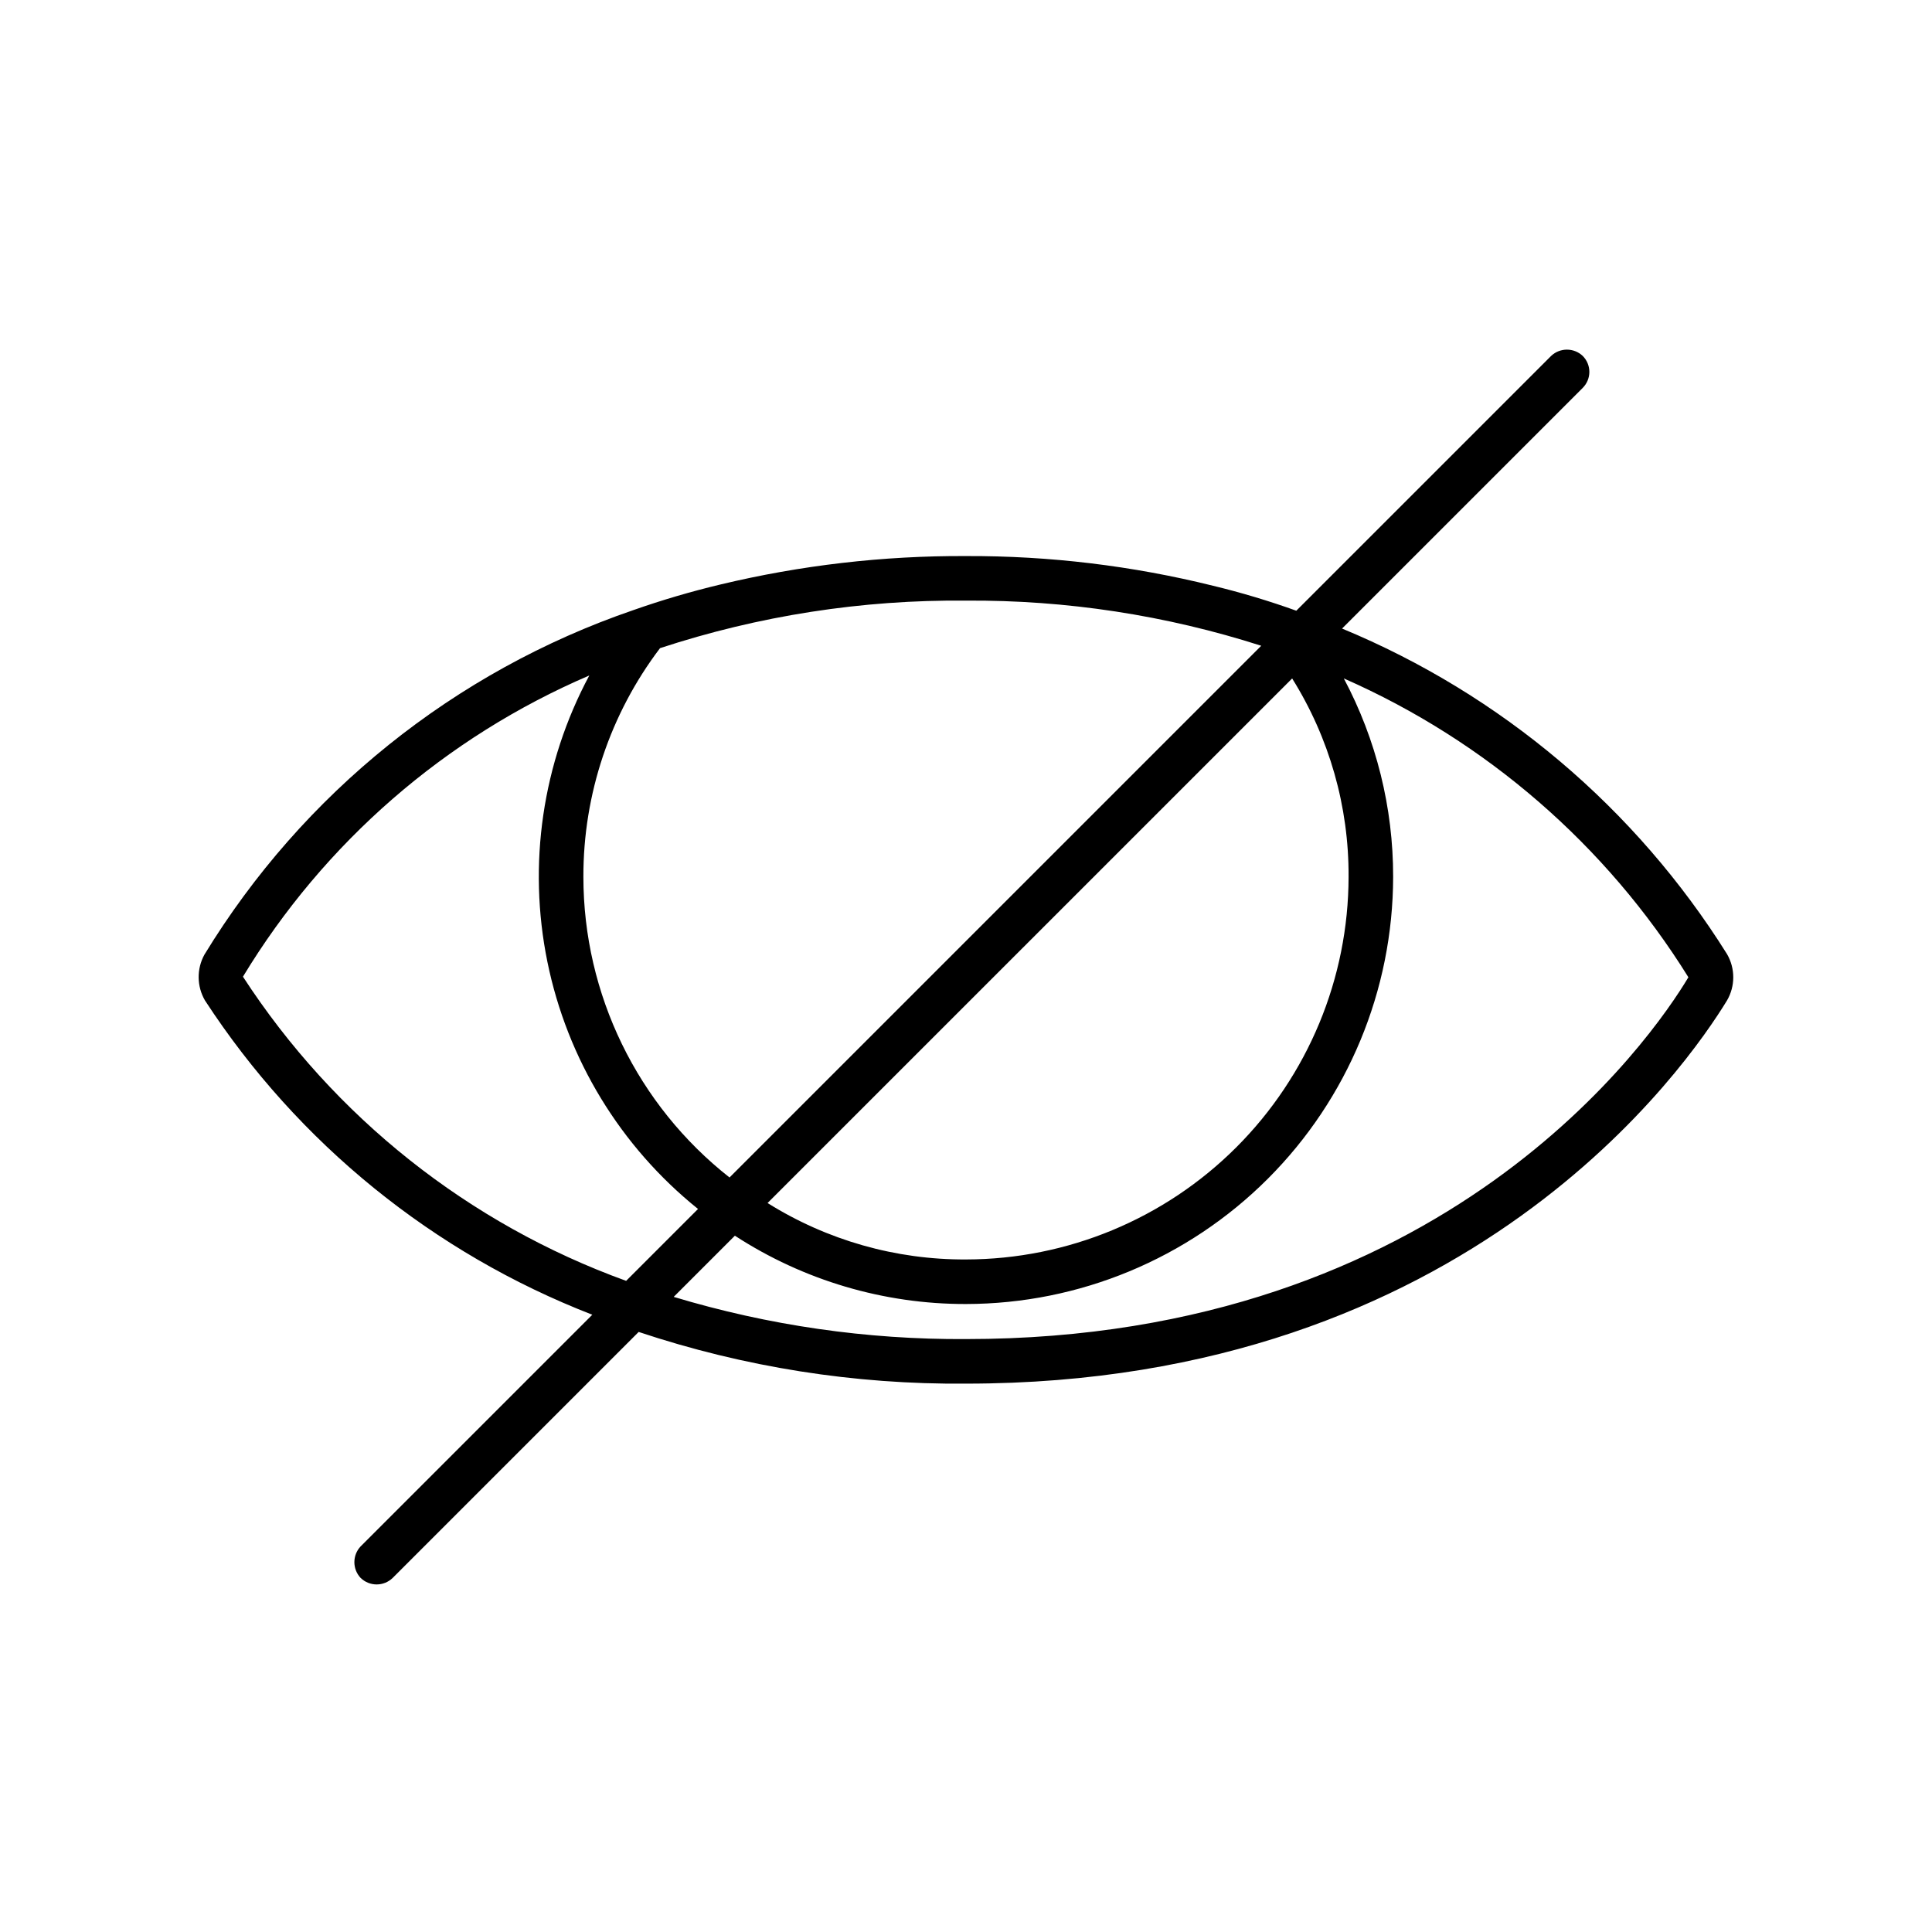
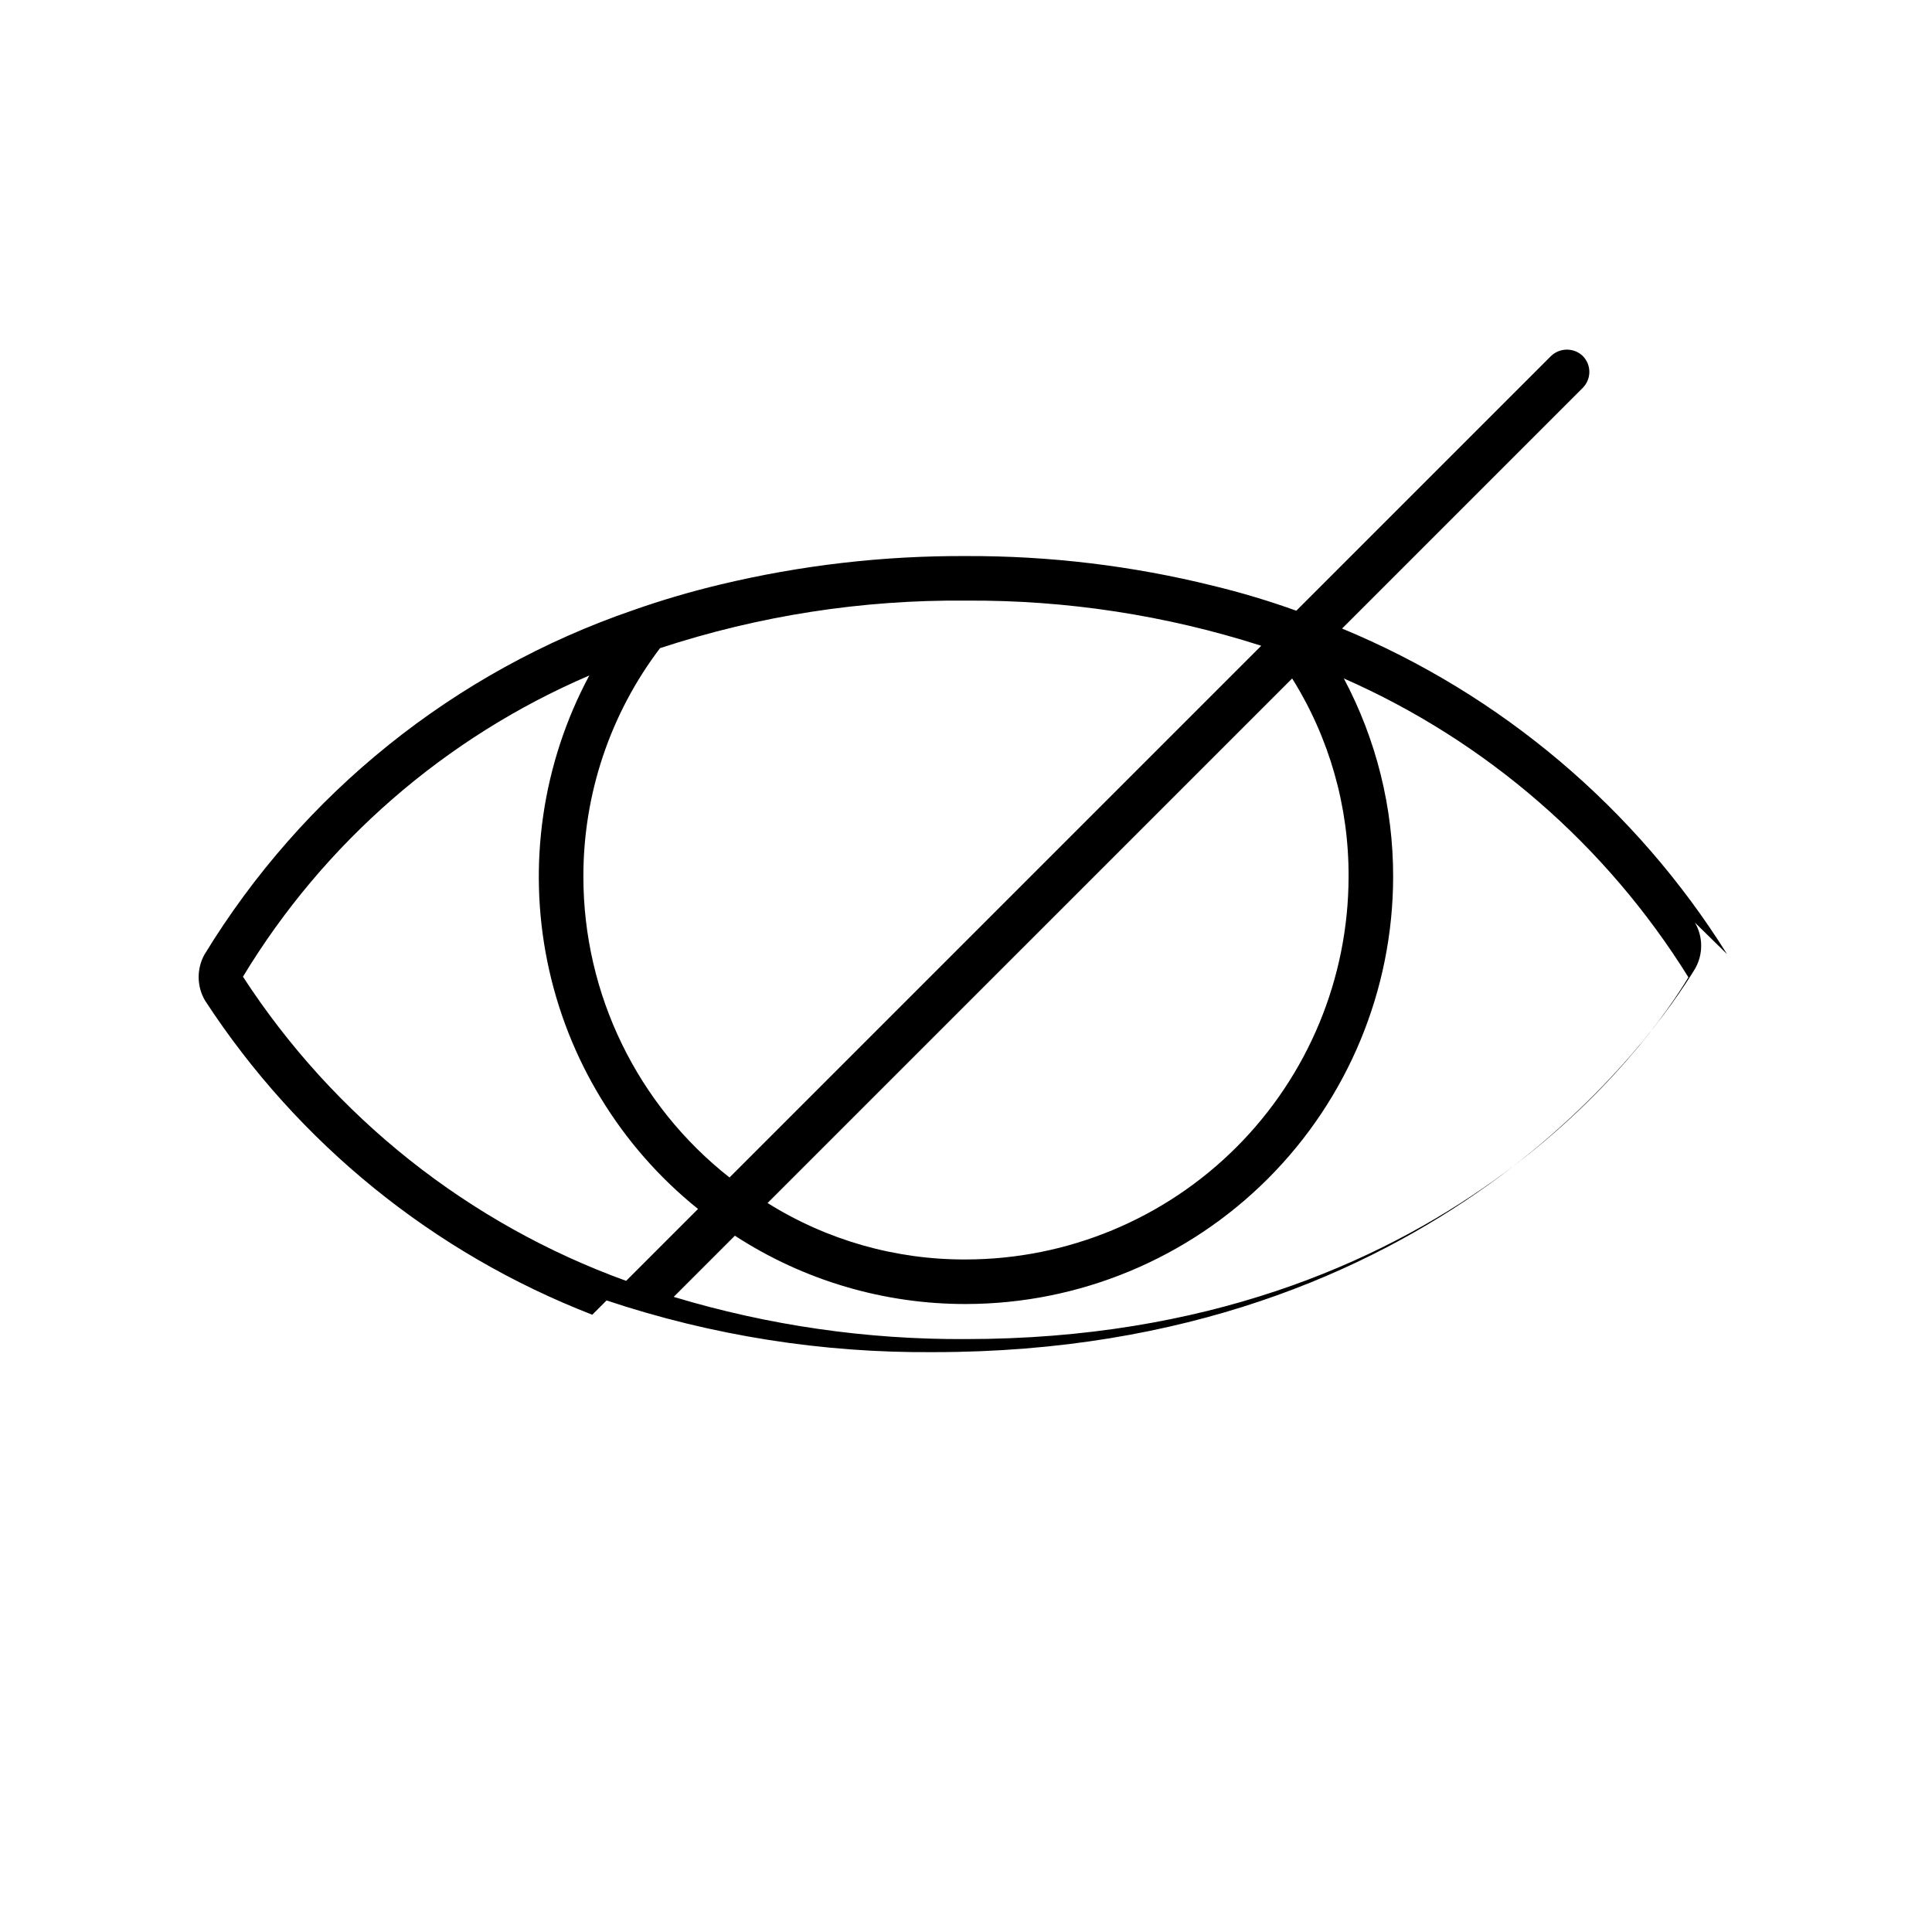
<svg xmlns="http://www.w3.org/2000/svg" fill="#000000" width="800px" height="800px" version="1.1" viewBox="144 144 512 512">
-   <path d="m601.68 396.85c-24.203-38.676-59.867-68.832-102.02-86.277l63.762-63.762v-0.004c1.133-1.125 1.773-2.652 1.773-4.25s-0.641-3.129-1.773-4.25c-2.344-2.203-6-2.203-8.344 0l-67.07 67.066-0.473 0.473c-7.223-2.598-14.582-4.805-22.043-6.609-21.422-5.316-43.422-7.961-65.492-7.875-21.953-0.105-43.836 2.434-65.184 7.559-7.773 1.859-15.445 4.117-22.984 6.769-47.383 16.246-87.594 48.547-113.67 91.316-2.074 3.789-2.016 8.387 0.156 12.121 24.645 37.836 60.551 66.969 102.65 83.289l-61.402 61.402v-0.004c-2.203 2.348-2.203 6 0 8.348 2.363 2.309 6.141 2.309 8.504 0l65.18-65.18v-0.004c27.961 9.332 57.273 13.957 86.75 13.699 133.51 0 191.29-84.547 201.68-101.55 2.203-3.797 2.203-8.48 0-12.277zm-115.25-73.051v-0.004c9.867 15.758 15.055 33.992 14.957 52.586-0.039 26.879-10.73 52.645-29.738 71.652-19.008 19.008-44.773 29.703-71.652 29.738-18.594 0.098-36.828-5.09-52.586-14.957zm-86.434-20.629c26.551-0.18 52.961 3.859 78.246 11.965l-140.91 140.91c-24.441-19.211-38.719-48.574-38.73-79.664-0.047-21.883 7.086-43.18 20.312-60.613 26.156-8.602 53.547-12.859 81.082-12.598zm-191.61 99.66c21.512-35.535 53.609-63.449 91.785-79.82-12.438 23.227-16.367 50.07-11.105 75.887 5.262 25.82 19.383 48.988 39.918 65.492l-19.051 19.051c-41.719-15.102-77.375-43.402-101.55-80.609zm191.61 96.039c-26.234 0.16-52.344-3.609-77.461-11.18l16.215-16.215c18.223 11.855 39.504 18.148 61.246 18.105 30.008-0.043 58.777-11.98 79.996-33.203 21.223-21.219 33.16-49.988 33.203-79.996 0.027-18.336-4.461-36.395-13.07-52.586 37.727 16.594 69.555 44.195 91.316 79.191-9.602 16.059-64.391 95.883-191.45 95.883z" />
+   <path d="m601.68 396.85c-24.203-38.676-59.867-68.832-102.02-86.277l63.762-63.762v-0.004c1.133-1.125 1.773-2.652 1.773-4.25s-0.641-3.129-1.773-4.25c-2.344-2.203-6-2.203-8.344 0l-67.07 67.066-0.473 0.473c-7.223-2.598-14.582-4.805-22.043-6.609-21.422-5.316-43.422-7.961-65.492-7.875-21.953-0.105-43.836 2.434-65.184 7.559-7.773 1.859-15.445 4.117-22.984 6.769-47.383 16.246-87.594 48.547-113.67 91.316-2.074 3.789-2.016 8.387 0.156 12.121 24.645 37.836 60.551 66.969 102.65 83.289l-61.402 61.402v-0.004l65.18-65.18v-0.004c27.961 9.332 57.273 13.957 86.75 13.699 133.51 0 191.29-84.547 201.68-101.55 2.203-3.797 2.203-8.48 0-12.277zm-115.25-73.051v-0.004c9.867 15.758 15.055 33.992 14.957 52.586-0.039 26.879-10.73 52.645-29.738 71.652-19.008 19.008-44.773 29.703-71.652 29.738-18.594 0.098-36.828-5.09-52.586-14.957zm-86.434-20.629c26.551-0.18 52.961 3.859 78.246 11.965l-140.91 140.91c-24.441-19.211-38.719-48.574-38.73-79.664-0.047-21.883 7.086-43.18 20.312-60.613 26.156-8.602 53.547-12.859 81.082-12.598zm-191.61 99.66c21.512-35.535 53.609-63.449 91.785-79.82-12.438 23.227-16.367 50.07-11.105 75.887 5.262 25.82 19.383 48.988 39.918 65.492l-19.051 19.051c-41.719-15.102-77.375-43.402-101.55-80.609zm191.61 96.039c-26.234 0.16-52.344-3.609-77.461-11.18l16.215-16.215c18.223 11.855 39.504 18.148 61.246 18.105 30.008-0.043 58.777-11.98 79.996-33.203 21.223-21.219 33.16-49.988 33.203-79.996 0.027-18.336-4.461-36.395-13.07-52.586 37.727 16.594 69.555 44.195 91.316 79.191-9.602 16.059-64.391 95.883-191.45 95.883z" />
</svg>